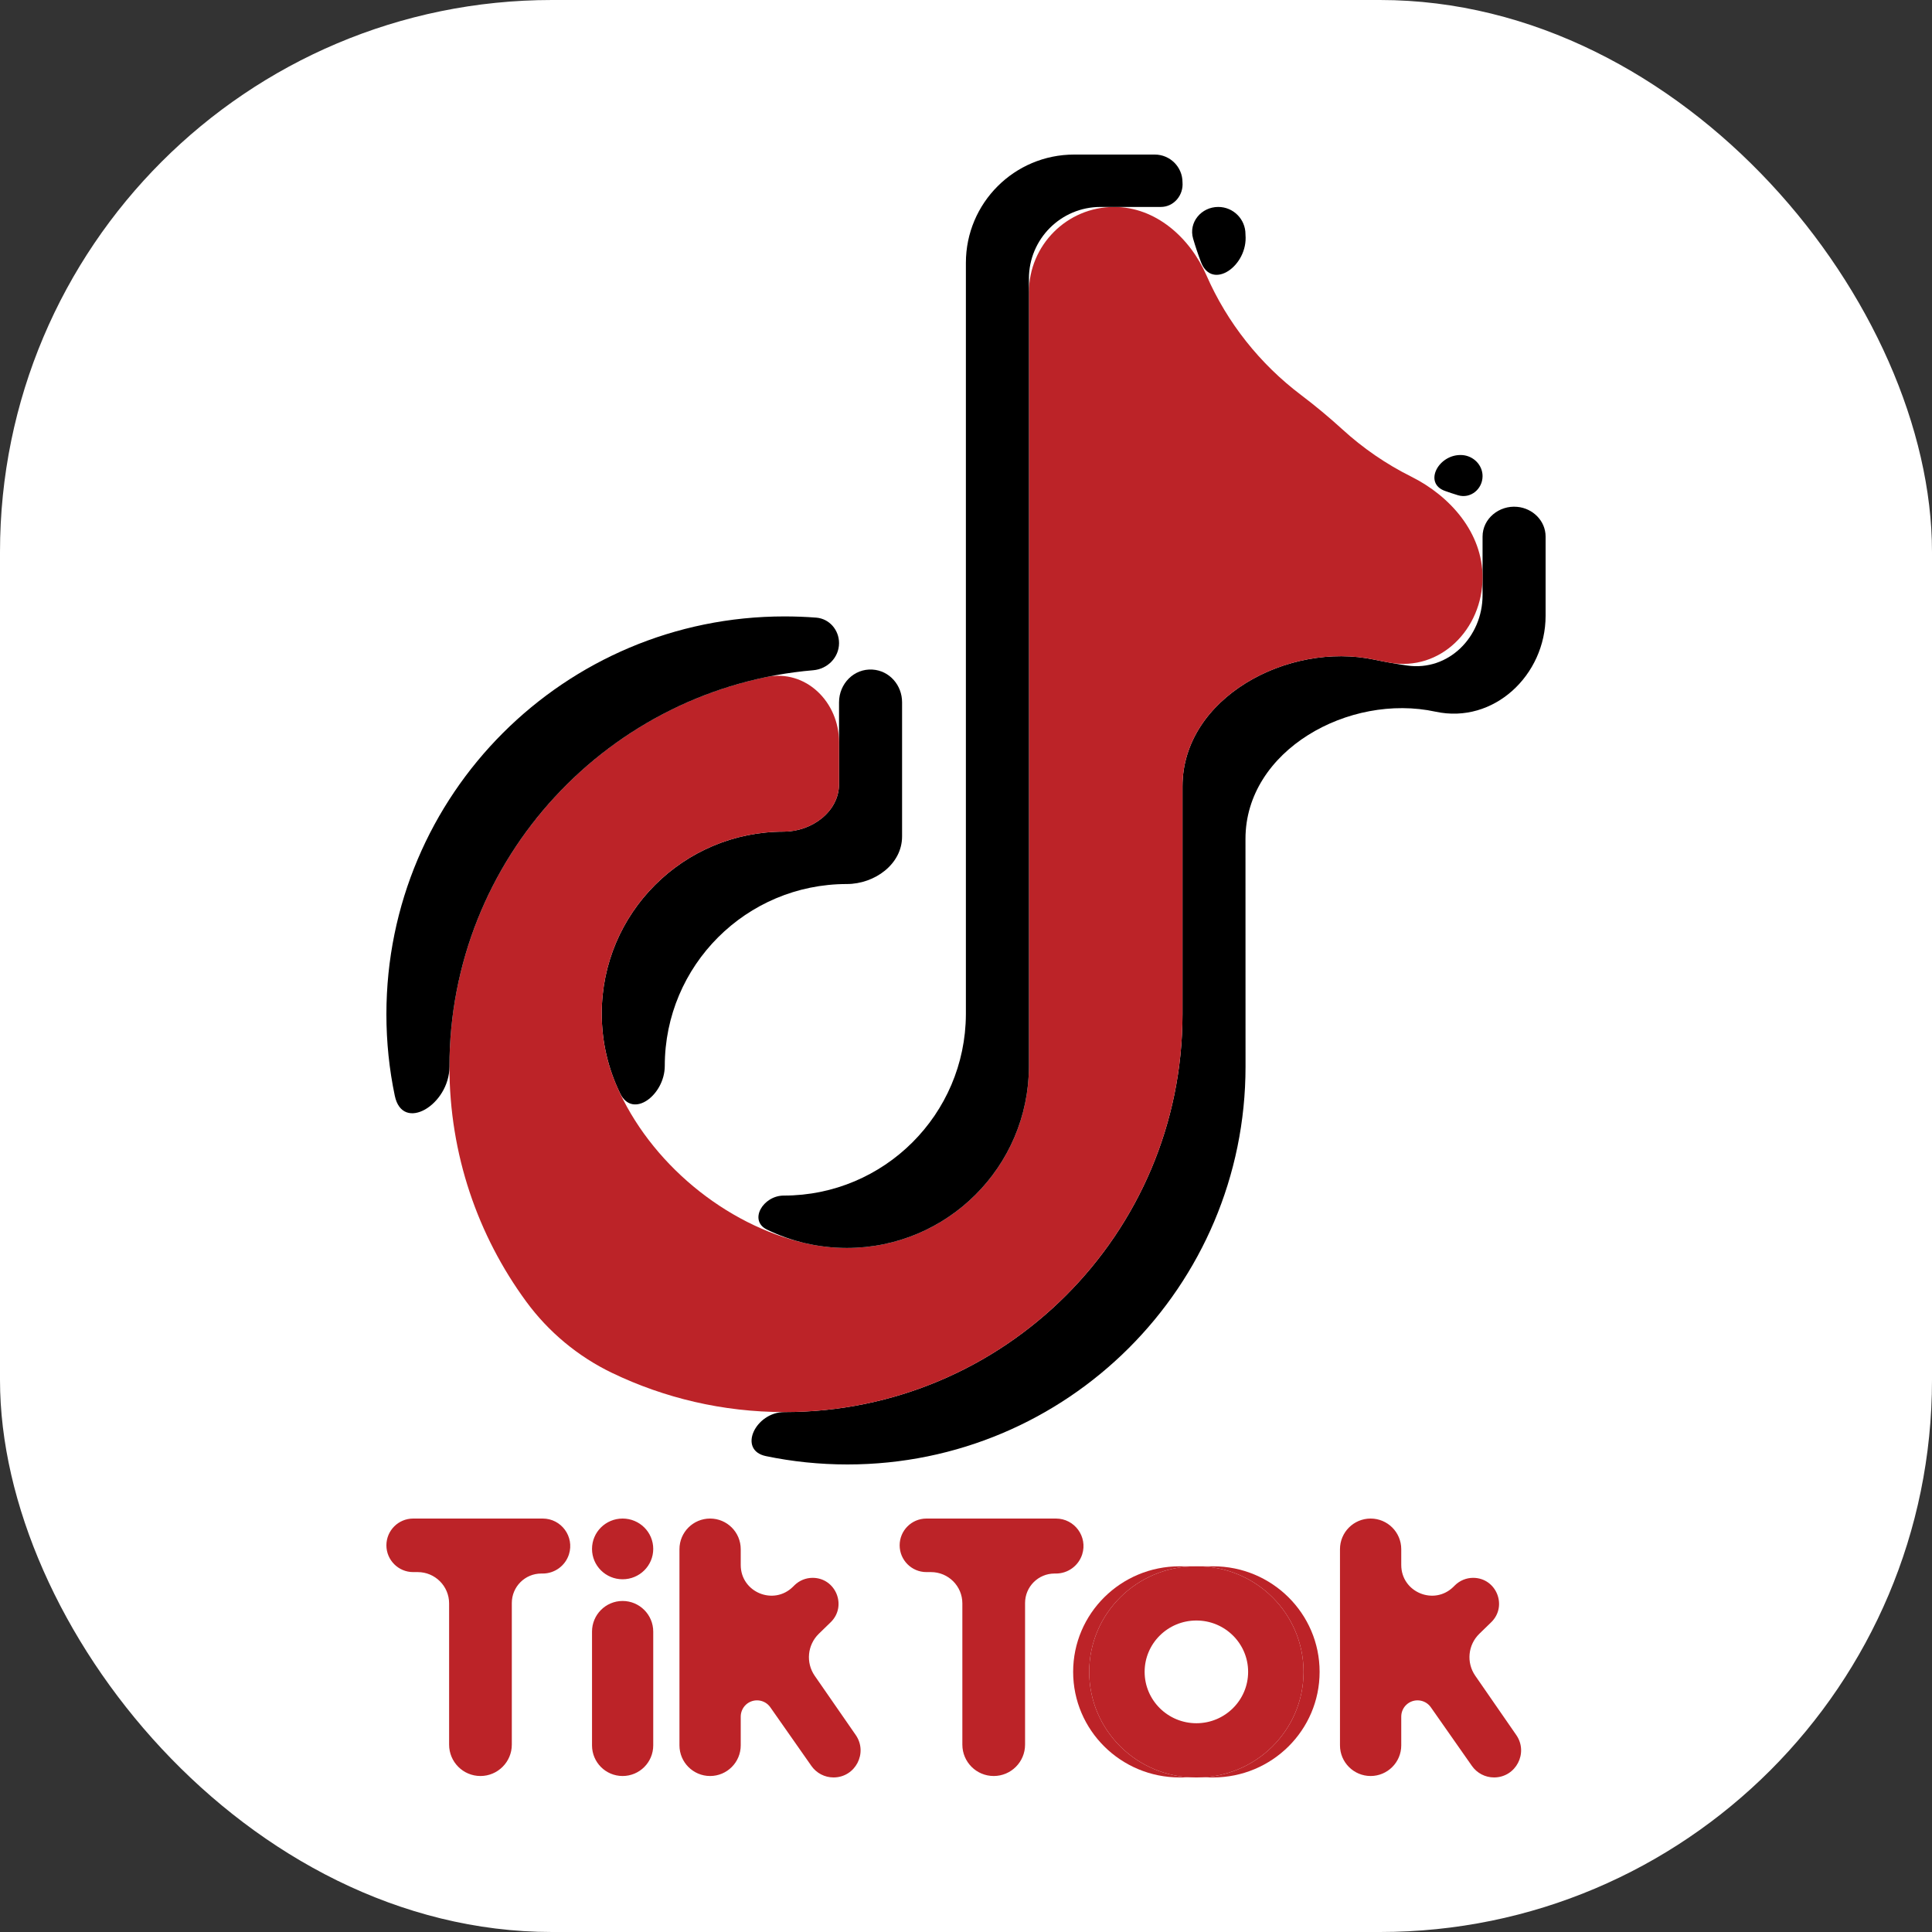
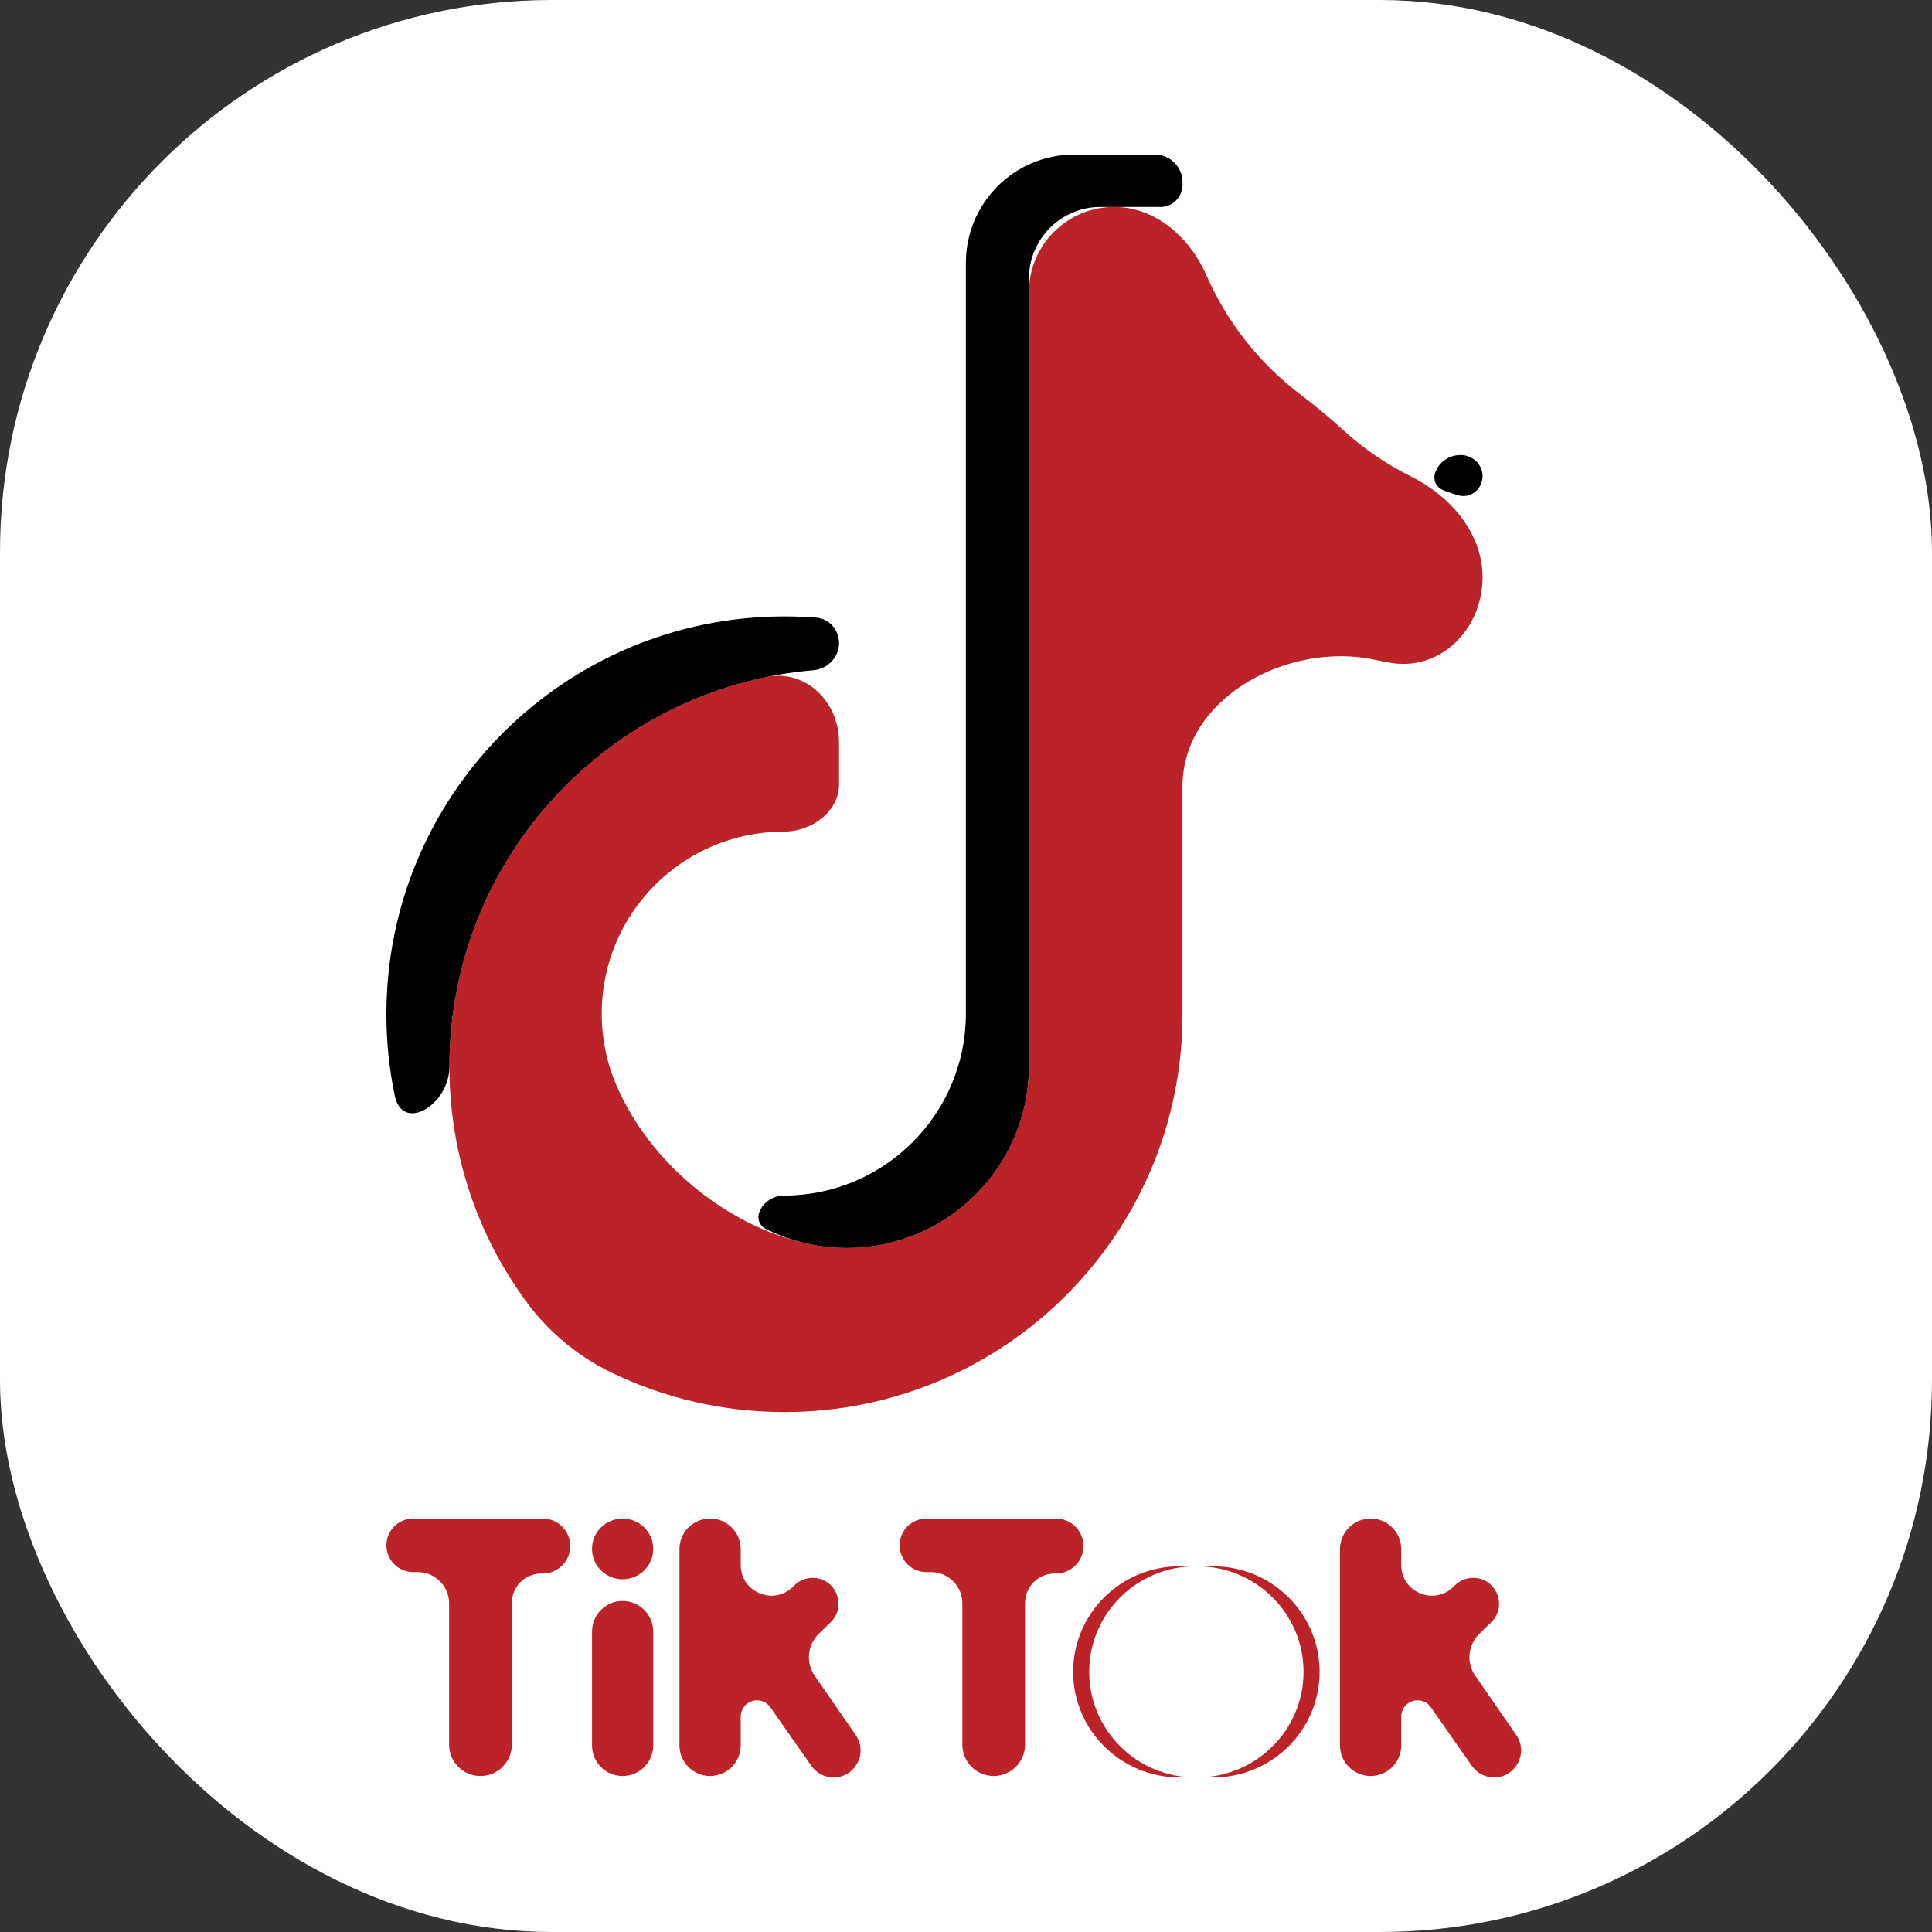
<svg xmlns="http://www.w3.org/2000/svg" width="35" height="35" viewBox="0 0 35 35" fill="none">
  <rect x="0" y="0" width="35" height="35" fill="#333333" stroke="none" />
  <g clip-path="url(#clip0_7_27)">
    <path fill-rule="evenodd" clip-rule="evenodd" d="M3.5 0H31.5C33.433 0 35 1.567 35 3.5V31.5C35 33.433 33.433 35 31.5 35H3.5C1.567 35 0 33.433 0 31.5V3.5C0 1.567 1.567 0 3.5 0Z" fill="white" />
    <path fill-rule="evenodd" clip-rule="evenodd" d="M21.977 32.2C23.042 32.2 23.906 31.344 23.906 30.287C23.906 29.231 23.042 28.375 21.977 28.375H21.687C22.752 28.375 23.615 29.231 23.615 30.287C23.615 31.344 22.752 32.2 21.687 32.2H21.977Z" fill="#BC2328" />
    <path fill-rule="evenodd" clip-rule="evenodd" d="M21.66 28.375H21.37C20.305 28.375 19.441 29.231 19.441 30.287C19.441 31.344 20.305 32.2 21.37 32.2H21.66C20.595 32.2 19.732 31.344 19.732 30.287C19.732 29.231 20.595 28.375 21.66 28.375Z" fill="#BC2328" />
-     <path d="M21.674 31.217C22.192 31.217 22.611 30.801 22.611 30.287C22.611 29.774 22.192 29.357 21.674 29.357C21.156 29.357 20.736 29.774 20.736 30.287C20.736 30.801 21.156 31.217 21.674 31.217Z" fill="white" />
    <path fill-rule="evenodd" clip-rule="evenodd" d="M7.485 27.51C7.217 27.51 7 27.727 7 27.995C7 28.262 7.217 28.48 7.485 28.48H7.568C7.881 28.48 8.136 28.734 8.136 29.047V31.606C8.136 31.919 8.39 32.174 8.704 32.174C9.017 32.174 9.272 31.919 9.272 31.606V29.04C9.272 28.745 9.511 28.506 9.806 28.506H9.832C10.049 28.506 10.241 28.365 10.307 28.159C10.409 27.838 10.169 27.51 9.832 27.51H7.485ZM16.783 27.51C16.515 27.51 16.298 27.727 16.298 27.995C16.298 28.262 16.515 28.48 16.783 28.48H16.866C17.18 28.48 17.434 28.734 17.434 29.047V31.606C17.434 31.919 17.688 32.174 18.002 32.174C18.316 32.174 18.57 31.919 18.57 31.606V29.04C18.57 28.745 18.809 28.506 19.104 28.506H19.13C19.347 28.506 19.539 28.365 19.605 28.159C19.707 27.838 19.467 27.51 19.13 27.51H16.783ZM10.725 28.06C10.725 27.756 10.973 27.51 11.279 27.51C11.586 27.51 11.834 27.756 11.834 28.06C11.834 28.364 11.586 28.61 11.279 28.61C10.973 28.61 10.725 28.364 10.725 28.06ZM10.725 29.558C10.725 29.252 10.973 29.003 11.279 29.003C11.585 29.003 11.834 29.252 11.834 29.558V31.619C11.834 31.926 11.585 32.174 11.279 32.174C10.973 32.174 10.725 31.926 10.725 31.619V29.558ZM12.864 27.51C12.558 27.51 12.309 27.758 12.309 28.065V31.619C12.309 31.925 12.558 32.174 12.864 32.174C13.171 32.174 13.419 31.925 13.419 31.619V31.098C13.419 31.016 13.454 30.937 13.514 30.881C13.646 30.761 13.853 30.783 13.955 30.929L14.699 31.991C14.791 32.122 14.94 32.2 15.1 32.2C15.495 32.2 15.727 31.757 15.503 31.432L14.759 30.358C14.595 30.12 14.627 29.799 14.833 29.598L15.048 29.389C15.35 29.096 15.142 28.584 14.721 28.584C14.598 28.584 14.479 28.633 14.391 28.72L14.366 28.745C14.015 29.093 13.419 28.845 13.419 28.351V28.065C13.419 27.758 13.171 27.51 12.864 27.51ZM24.83 27.51C24.524 27.51 24.275 27.758 24.275 28.065V31.619C24.275 31.925 24.524 32.174 24.83 32.174C25.136 32.174 25.385 31.925 25.385 31.619V31.098C25.385 31.016 25.419 30.937 25.48 30.881C25.612 30.761 25.819 30.783 25.921 30.929L26.665 31.991C26.757 32.122 26.906 32.2 27.066 32.2C27.461 32.2 27.693 31.757 27.469 31.432L26.726 30.358C26.561 30.12 26.593 29.799 26.799 29.598L27.014 29.389C27.316 29.096 27.108 28.584 26.687 28.584C26.564 28.584 26.445 28.633 26.357 28.72L26.332 28.745C25.981 29.093 25.385 28.845 25.385 28.351V28.065C25.385 27.758 25.136 27.51 24.83 27.51Z" fill="#BC2328" />
-     <path fill-rule="evenodd" clip-rule="evenodd" d="M22.563 15.196C22.563 13.593 24.441 12.553 26.007 12.893C27.059 13.12 28 12.232 28 11.156V9.721C28 9.436 27.769 9.208 27.486 9.182C27.16 9.151 26.858 9.394 26.858 9.721V10.782C26.858 11.54 26.24 12.166 25.489 12.056C25.291 12.027 25.095 11.992 24.901 11.951C23.333 11.617 21.422 12.643 21.422 14.246V18.374C21.422 22.354 18.193 25.581 14.211 25.581C13.684 25.581 13.359 26.271 13.876 26.379C14.352 26.478 14.846 26.53 15.352 26.53C19.335 26.53 22.564 23.303 22.564 19.323L22.563 15.196ZM21.757 4.748C21.958 5.274 22.614 4.812 22.563 4.251V4.243C22.563 3.97 22.342 3.749 22.07 3.749C21.763 3.749 21.529 4.027 21.614 4.322C21.656 4.466 21.704 4.608 21.757 4.748ZM11.235 19.809C11.464 20.279 12.042 19.835 12.043 19.311C12.043 17.491 13.519 16.015 15.341 16.015C15.845 16.015 16.342 15.656 16.342 15.153V12.722C16.342 12.413 16.114 12.149 15.805 12.13C15.47 12.109 15.2 12.386 15.2 12.723V14.203C15.2 14.707 14.703 15.065 14.2 15.066C12.378 15.066 10.901 16.542 10.901 18.362C10.901 18.881 11.021 19.372 11.235 19.809Z" fill="black" />
    <path fill-rule="evenodd" clip-rule="evenodd" d="M21.422 14.246C21.422 12.643 23.333 11.617 24.901 11.951C24.991 11.97 25.081 11.988 25.171 12.004C26.093 12.172 26.858 11.396 26.858 10.459C26.858 9.659 26.282 8.992 25.565 8.634C25.109 8.407 24.689 8.117 24.317 7.777C24.078 7.559 23.828 7.351 23.57 7.156C22.828 6.596 22.233 5.85 21.856 4.988C21.555 4.301 20.934 3.749 20.184 3.749C19.331 3.749 18.64 4.441 18.64 5.294V19.323C18.633 21.138 17.159 22.608 15.341 22.608C15.09 22.608 14.846 22.58 14.611 22.527C13.134 22.194 11.769 21.057 11.169 19.666C10.996 19.267 10.901 18.826 10.901 18.362C10.901 16.542 12.377 15.066 14.199 15.066C14.703 15.066 15.2 14.707 15.2 14.203V13.444C15.2 12.716 14.597 12.118 13.883 12.265C10.605 12.944 8.142 15.846 8.142 19.323C8.142 20.915 8.658 22.386 9.532 23.578C9.936 24.13 10.473 24.576 11.089 24.872C12.034 25.326 13.093 25.581 14.211 25.581C18.193 25.581 21.422 22.354 21.422 18.374V14.246Z" fill="#BC2328" />
    <path fill-rule="evenodd" clip-rule="evenodd" d="M26.414 8.972C26.64 9.04 26.858 8.861 26.858 8.625C26.858 8.423 26.692 8.258 26.49 8.244C26.064 8.216 25.776 8.752 26.178 8.894C26.256 8.922 26.335 8.948 26.414 8.972ZM21.03 3.749C21.265 3.749 21.443 3.536 21.422 3.301C21.422 3.025 21.197 2.8 20.92 2.8H19.46C18.376 2.8 17.498 3.678 17.498 4.762V18.374C17.491 20.189 16.017 21.659 14.199 21.659C13.823 21.659 13.557 22.11 13.894 22.275C14.331 22.488 14.822 22.608 15.341 22.608C17.159 22.608 18.633 21.138 18.64 19.323V5.046C18.64 4.33 19.22 3.749 19.937 3.749H21.03ZM14.733 12.142C14.992 12.12 15.2 11.91 15.2 11.65C15.2 11.412 15.024 11.208 14.787 11.189C14.595 11.174 14.403 11.167 14.211 11.167C10.228 11.167 7 14.393 7 18.374C7 18.88 7.052 19.374 7.152 19.85C7.293 20.527 8.142 20.014 8.142 19.323C8.142 15.551 11.041 12.456 14.733 12.142Z" fill="black" />
-     <path fill-rule="evenodd" clip-rule="evenodd" d="M21.687 32.2C22.752 32.2 23.615 31.344 23.615 30.287C23.615 29.231 22.752 28.375 21.687 28.375H21.66C20.595 28.375 19.732 29.231 19.732 30.287C19.732 31.344 20.595 32.2 21.66 32.2H21.687ZM20.736 30.287C20.736 29.773 21.156 29.357 21.674 29.357C22.191 29.357 22.611 29.773 22.611 30.287C22.611 30.801 22.191 31.218 21.674 31.218C21.156 31.218 20.736 30.801 20.736 30.287Z" fill="#BC2328" />
  </g>
  <defs>
    <clipPath id="clip0_7_27">
      <rect width="35" height="35" rx="10" fill="white" />
    </clipPath>
  </defs>
</svg>